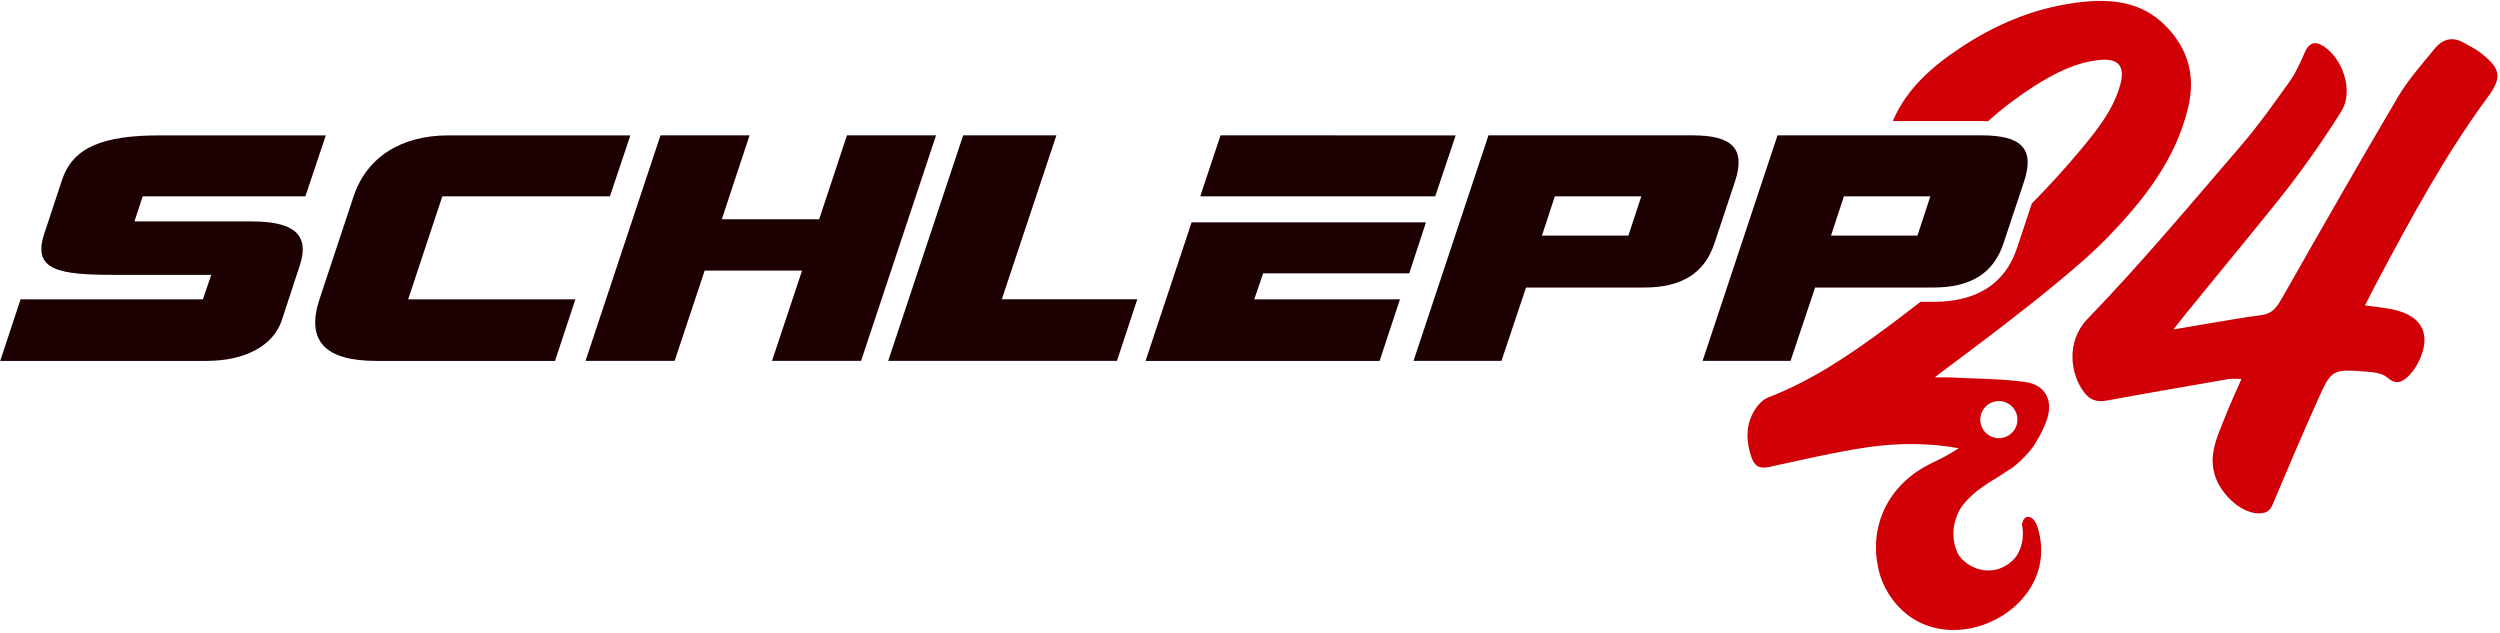
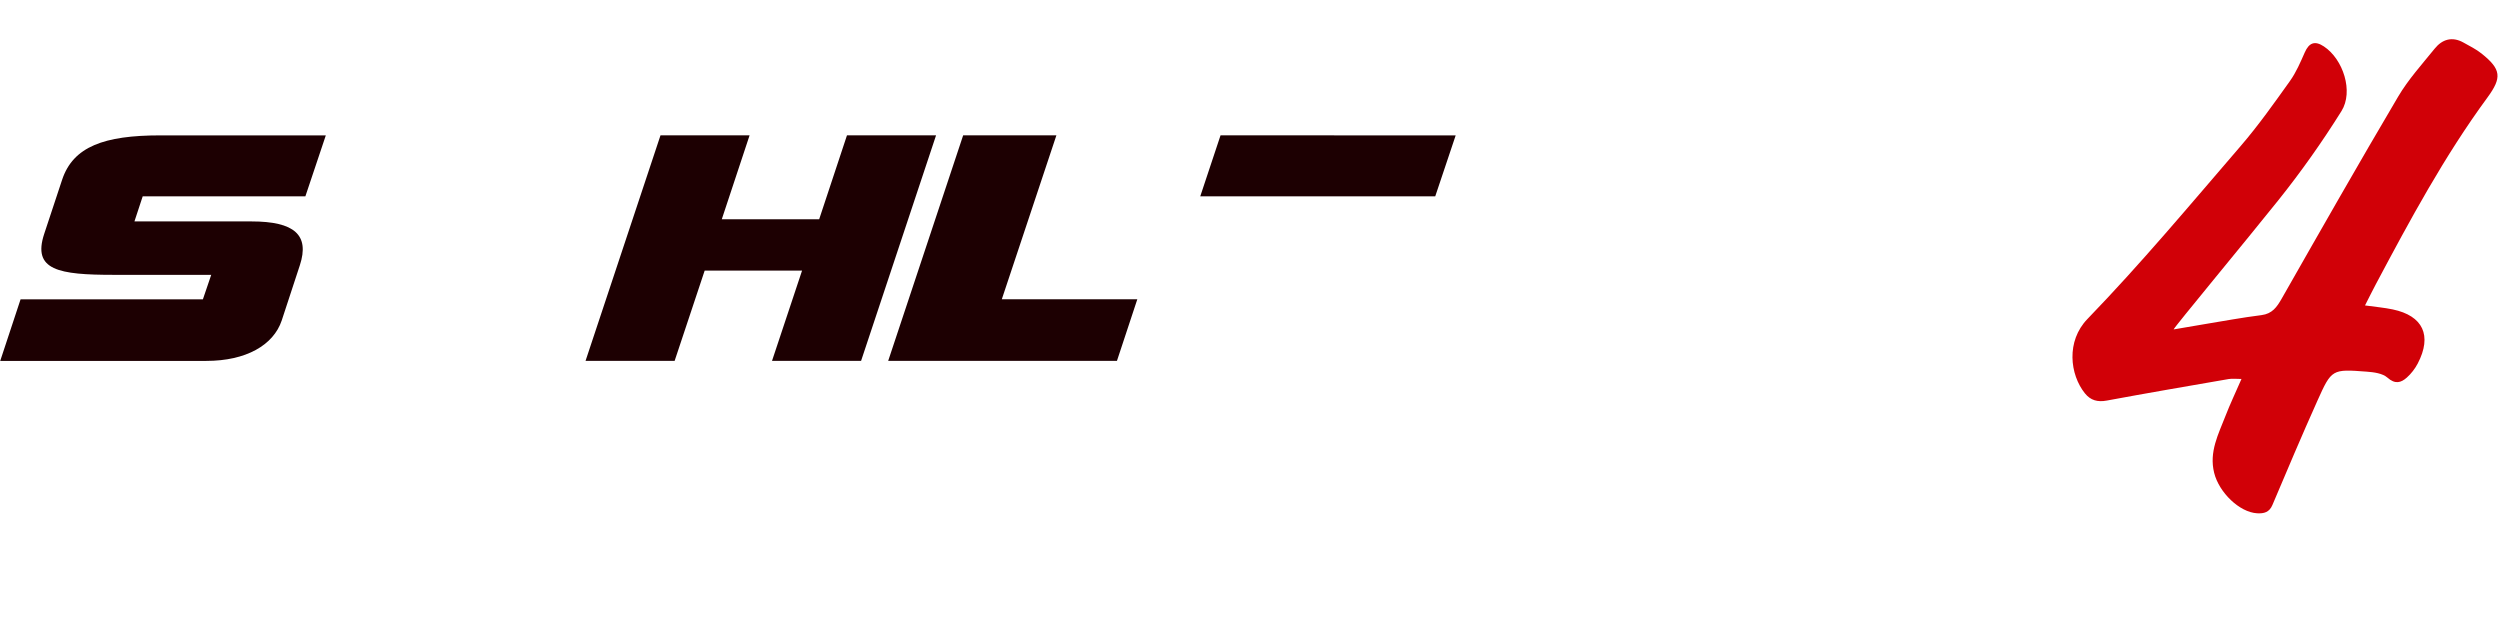
<svg xmlns="http://www.w3.org/2000/svg" width="100%" height="100%" viewBox="0 0 640 162" xml:space="preserve" style="fill-rule:evenodd;clip-rule:evenodd;stroke-linejoin:round;stroke-miterlimit:2;">
  <g transform="matrix(4.167,0,0,4.167,-698.396,-2908.07)">
    <g transform="matrix(1,0,0,1,301.14,711.428)">
      <path d="M0,6.691C-0.031,6.631 4.49,1.185 6.432,-1.246C7.827,-2.99 9.125,-4.826 10.309,-6.72C11.065,-7.928 10.41,-9.911 9.234,-10.692C8.677,-11.062 8.321,-10.928 8.054,-10.324C7.789,-9.723 7.526,-9.104 7.148,-8.574C6.178,-7.216 5.21,-5.845 4.123,-4.582C1.033,-0.994 -2.006,2.648 -5.294,6.048C-6.617,7.416 -6.378,9.464 -5.451,10.618C-5.101,11.053 -4.669,11.166 -4.108,11.062C-1.616,10.6 0.882,10.171 3.38,9.74C3.605,9.702 3.842,9.735 4.167,9.735C3.797,10.584 3.464,11.283 3.185,12.004C2.751,13.125 2.168,14.211 2.488,15.5C2.786,16.706 4.042,17.927 5.131,17.987C5.55,18.01 5.877,17.928 6.067,17.479C6.975,15.335 7.881,13.19 8.834,11.067C9.704,9.128 9.731,9.125 11.861,9.286C12.299,9.319 12.833,9.386 13.133,9.652C13.606,10.071 13.963,9.973 14.33,9.645C14.596,9.406 14.829,9.103 14.995,8.786C15.892,7.07 15.324,5.85 13.453,5.461C12.931,5.352 12.394,5.307 11.756,5.217C12.01,4.72 12.208,4.317 12.419,3.92C14.512,-0.018 16.626,-3.945 19.274,-7.551C20.177,-8.782 20.13,-9.289 18.913,-10.26C18.578,-10.527 18.182,-10.722 17.805,-10.933C17.112,-11.319 16.504,-11.138 16.036,-10.558C15.261,-9.598 14.418,-8.671 13.795,-7.616C11.365,-3.504 9.003,0.647 6.639,4.797C6.34,5.322 6.056,5.729 5.393,5.813C4.214,5.961 3.044,6.179 1.871,6.372C1.246,6.474 0.624,6.584 0,6.691" style="fill:rgb(209,0,7);fill-rule:nonzero;" />
    </g>
    <g transform="matrix(1,0,0,1,168.866,709.982)">
      <path d="M0,6.287L11.201,6.287L11.712,4.784L5.729,4.784C2.343,4.784 0.709,4.506 1.453,2.262L2.552,-1.058C3.23,-3.098 5.14,-3.784 8.572,-3.784L18.752,-3.784L17.496,-0.038L7.502,-0.038L6.995,1.502L14.184,1.502C16.827,1.502 17.765,2.336 17.158,4.192L16.044,7.585C15.536,9.106 13.845,10.071 11.411,10.071L-1.251,10.071L0,6.287Z" style="fill:rgb(29,0,2);fill-rule:nonzero;" />
    </g>
    <g transform="matrix(1,0,0,1,187.228,709.982)">
-       <path d="M0,6.287L2.098,-0.038C2.911,-2.486 5.07,-3.784 7.922,-3.784L19.1,-3.784L17.844,-0.038L7.548,-0.038L5.449,6.287L15.723,6.287L14.471,10.071L3.48,10.071C0.303,10.071 -0.827,8.809 0,6.287" style="fill:rgb(29,0,2);fill-rule:nonzero;" />
-     </g>
+       </g>
    <g transform="matrix(1,0,0,1,208.179,720.052)">
      <path d="M0,-13.855L5.473,-13.855L3.765,-8.699L9.748,-8.699L11.456,-13.855L16.929,-13.855L12.323,0L6.851,0L8.697,-5.546L2.714,-5.546L0.868,0L-4.605,0L0,-13.855Z" style="fill:rgb(29,0,2);fill-rule:nonzero;" />
    </g>
    <g transform="matrix(1,0,0,1,226.773,720.052)">
      <path d="M0,-13.855L5.728,-13.855L2.374,-3.784L10.699,-3.784L9.448,0L-4.606,0L0,-13.855Z" style="fill:rgb(29,0,2);fill-rule:nonzero;" />
    </g>
    <g transform="matrix(1,0,0,1,259.046,720.052)">
-       <path d="M0,-13.855L12.546,-13.855C14.958,-13.855 15.821,-13.058 15.144,-11.017L13.874,-7.196C13.263,-5.379 11.862,-4.507 9.566,-4.507L2.308,-4.507L0.798,0L-4.605,0L0,-13.855ZM8.595,-7.697L9.389,-10.109L4.078,-10.109L3.285,-7.697L8.595,-7.697Z" style="fill:rgb(29,0,2);fill-rule:nonzero;" />
-     </g>
+       </g>
    <g transform="matrix(1,0,0,1,276.805,720.052)">
-       <path d="M0,-13.855L12.546,-13.855C14.958,-13.855 15.821,-13.058 15.144,-11.017L13.874,-7.196C13.263,-5.379 11.862,-4.507 9.566,-4.507L2.308,-4.507L0.798,0L-4.605,0L0,-13.855ZM8.595,-7.697L9.389,-10.109L4.078,-10.109L3.285,-7.697L8.595,-7.697Z" style="fill:rgb(29,0,2);fill-rule:nonzero;" />
-     </g>
+       </g>
    <g transform="matrix(1,0,0,1,254.178,716.92)">
-       <path d="M0,-2.246L1.028,-5.379L-13.37,-5.379L-16.199,3.133L-1.821,3.133L-0.569,-0.651L-9.521,-0.651L-8.975,-2.246L0,-2.246Z" style="fill:rgb(29,0,2);fill-rule:nonzero;" />
-     </g>
+       </g>
    <g transform="matrix(0.318,-0.948,-0.948,-0.318,253.057,702.418)">
-       <path d="M-6.271,-4.971L-2.32,-4.971L-6.913,8.727L-10.861,8.717L-6.271,-4.971Z" style="fill:rgb(29,0,2);fill-rule:nonzero;" />
+       <path d="M-6.271,-4.971L-2.32,-4.971L-6.913,8.727L-10.861,8.717Z" style="fill:rgb(29,0,2);fill-rule:nonzero;" />
    </g>
    <g transform="matrix(1,0,0,1,300.669,737.053)">
-       <path d="M0,-37.562C-1.567,-39.165 -3.558,-39.279 -5.621,-38.993C-8.182,-38.639 -10.506,-37.65 -12.644,-36.229C-14.356,-35.09 -15.891,-33.761 -16.748,-31.82C-16.76,-31.792 -16.764,-31.762 -16.775,-31.734L-11.318,-31.734C-11.194,-31.734 -11.063,-31.732 -10.928,-31.727C-10.067,-32.507 -9.134,-33.21 -8.143,-33.846C-6.888,-34.649 -5.565,-35.346 -4.044,-35.49C-2.92,-35.597 -2.509,-35.094 -2.801,-34.004C-3.223,-32.434 -4.224,-31.198 -5.23,-29.986C-6.189,-28.831 -7.198,-27.731 -8.242,-26.67L-9.156,-23.92C-9.891,-21.735 -11.62,-20.629 -14.297,-20.629L-15.086,-20.629C-15.782,-20.086 -16.483,-19.549 -17.195,-19.023C-19.456,-17.354 -21.779,-15.774 -24.439,-14.758C-24.833,-14.608 -25.194,-14.158 -25.395,-13.759C-25.825,-12.907 -25.781,-12.001 -25.47,-11.091C-25.276,-10.524 -24.976,-10.357 -24.385,-10.484C-22.379,-10.917 -20.376,-11.392 -18.349,-11.693C-16.474,-11.971 -14.591,-11.967 -12.732,-11.636C-13.185,-11.339 -13.706,-11.045 -14.311,-10.761C-17.262,-9.376 -18.19,-6.649 -17.694,-4.357C-17.694,-4.357 -17.548,-3.344 -16.829,-2.386C-16.733,-2.253 -16.632,-2.125 -16.524,-2.004C-13.224,1.717 -6.27,-1.868 -7.913,-6.852C-8.062,-7.303 -8.373,-7.502 -8.591,-7.397C-8.809,-7.292 -8.846,-6.955 -8.846,-6.955C-8.6,-5.67 -9.263,-4.906 -9.263,-4.906C-10.421,-3.605 -12.07,-4.119 -12.724,-5.055C-12.724,-5.055 -13.531,-6.326 -12.639,-7.92C-12.269,-8.491 -11.62,-9.091 -10.524,-9.743C-10.231,-9.916 -9.98,-10.084 -9.747,-10.248C-9.643,-10.3 -9.528,-10.371 -9.391,-10.475C-9.105,-10.692 -8.852,-10.934 -8.616,-11.189C-8.27,-11.547 -8.07,-11.846 -7.953,-12.073C-7.695,-12.486 -7.474,-12.923 -7.314,-13.397C-6.917,-14.568 -7.418,-15.538 -8.639,-15.704C-10.192,-15.915 -11.776,-15.906 -13.347,-15.987C-13.629,-16.001 -13.913,-15.989 -14.197,-15.989C-14.209,-16.059 -6.5,-21.567 -3.596,-24.576C-1.376,-26.877 0.598,-29.355 1.365,-32.581C1.824,-34.51 1.359,-36.171 0,-37.562M-11.382,-13.63C-11.251,-14.246 -10.646,-14.639 -10.03,-14.508C-9.414,-14.376 -9.021,-13.771 -9.152,-13.155C-9.283,-12.539 -9.889,-12.146 -10.505,-12.277C-11.121,-12.409 -11.514,-13.014 -11.382,-13.63" style="fill:rgb(209,0,7);fill-rule:nonzero;" />
-     </g>
+       </g>
  </g>
</svg>